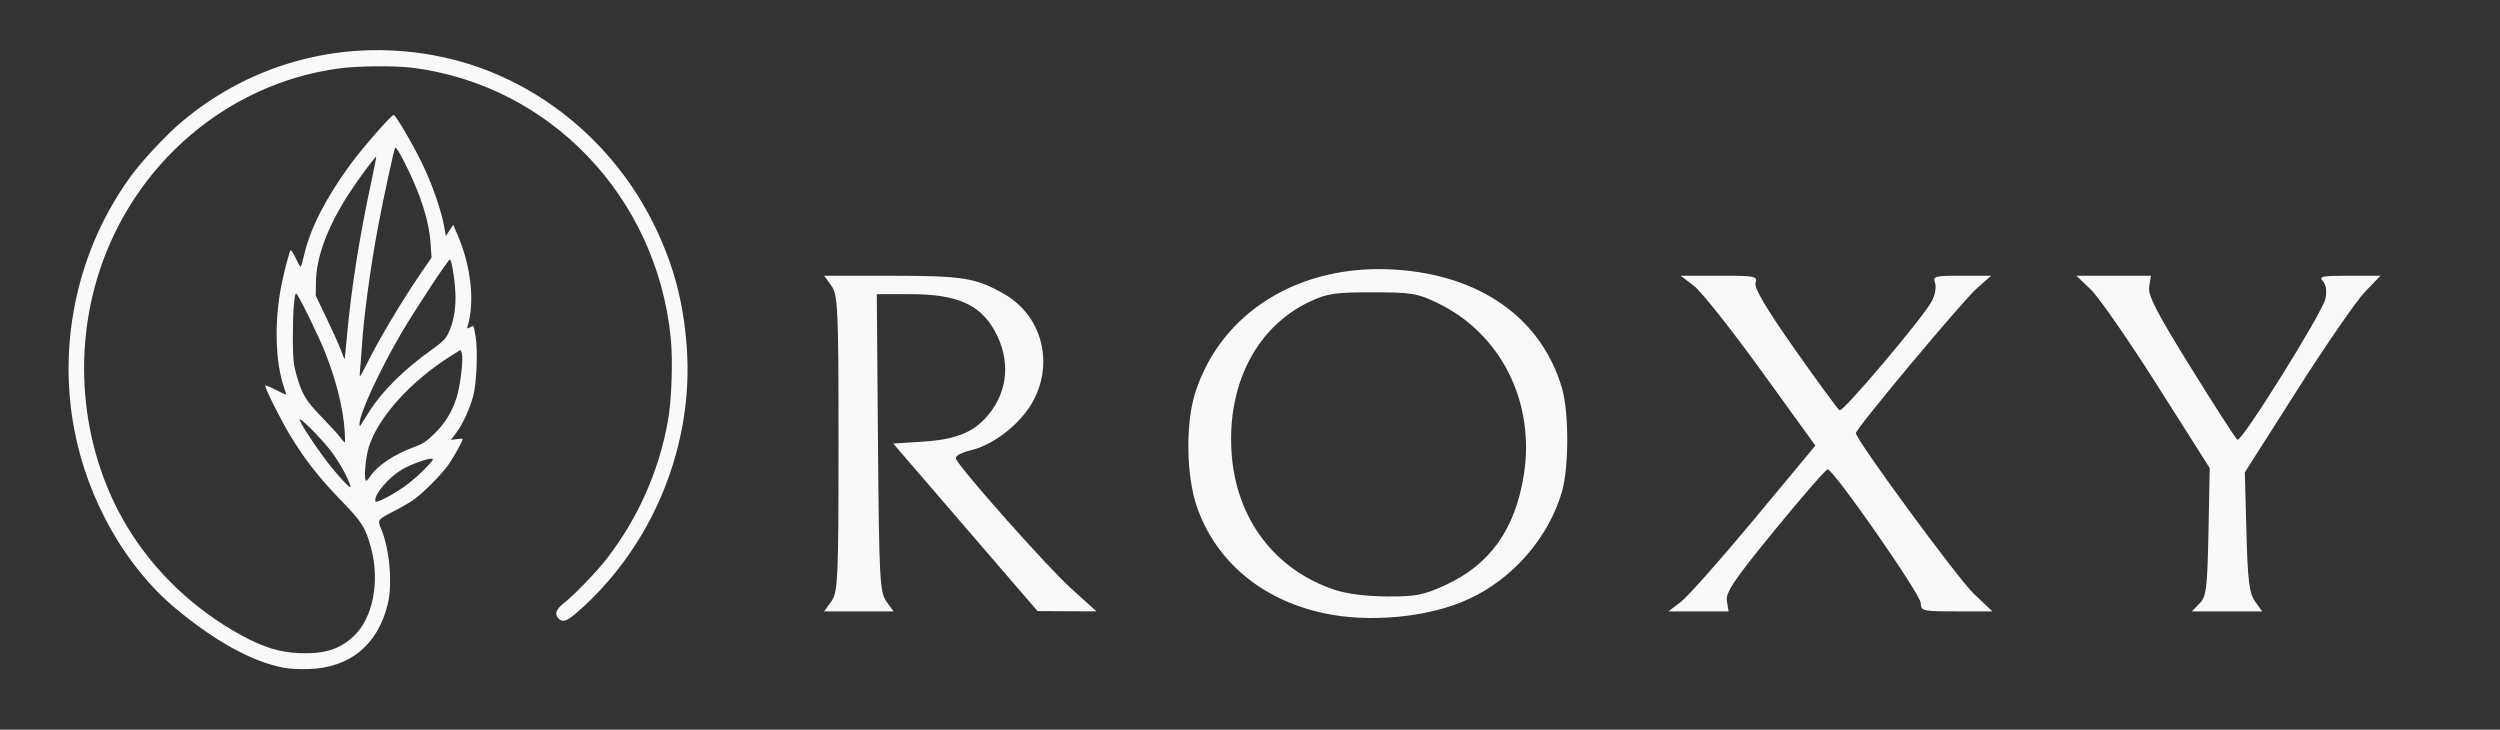
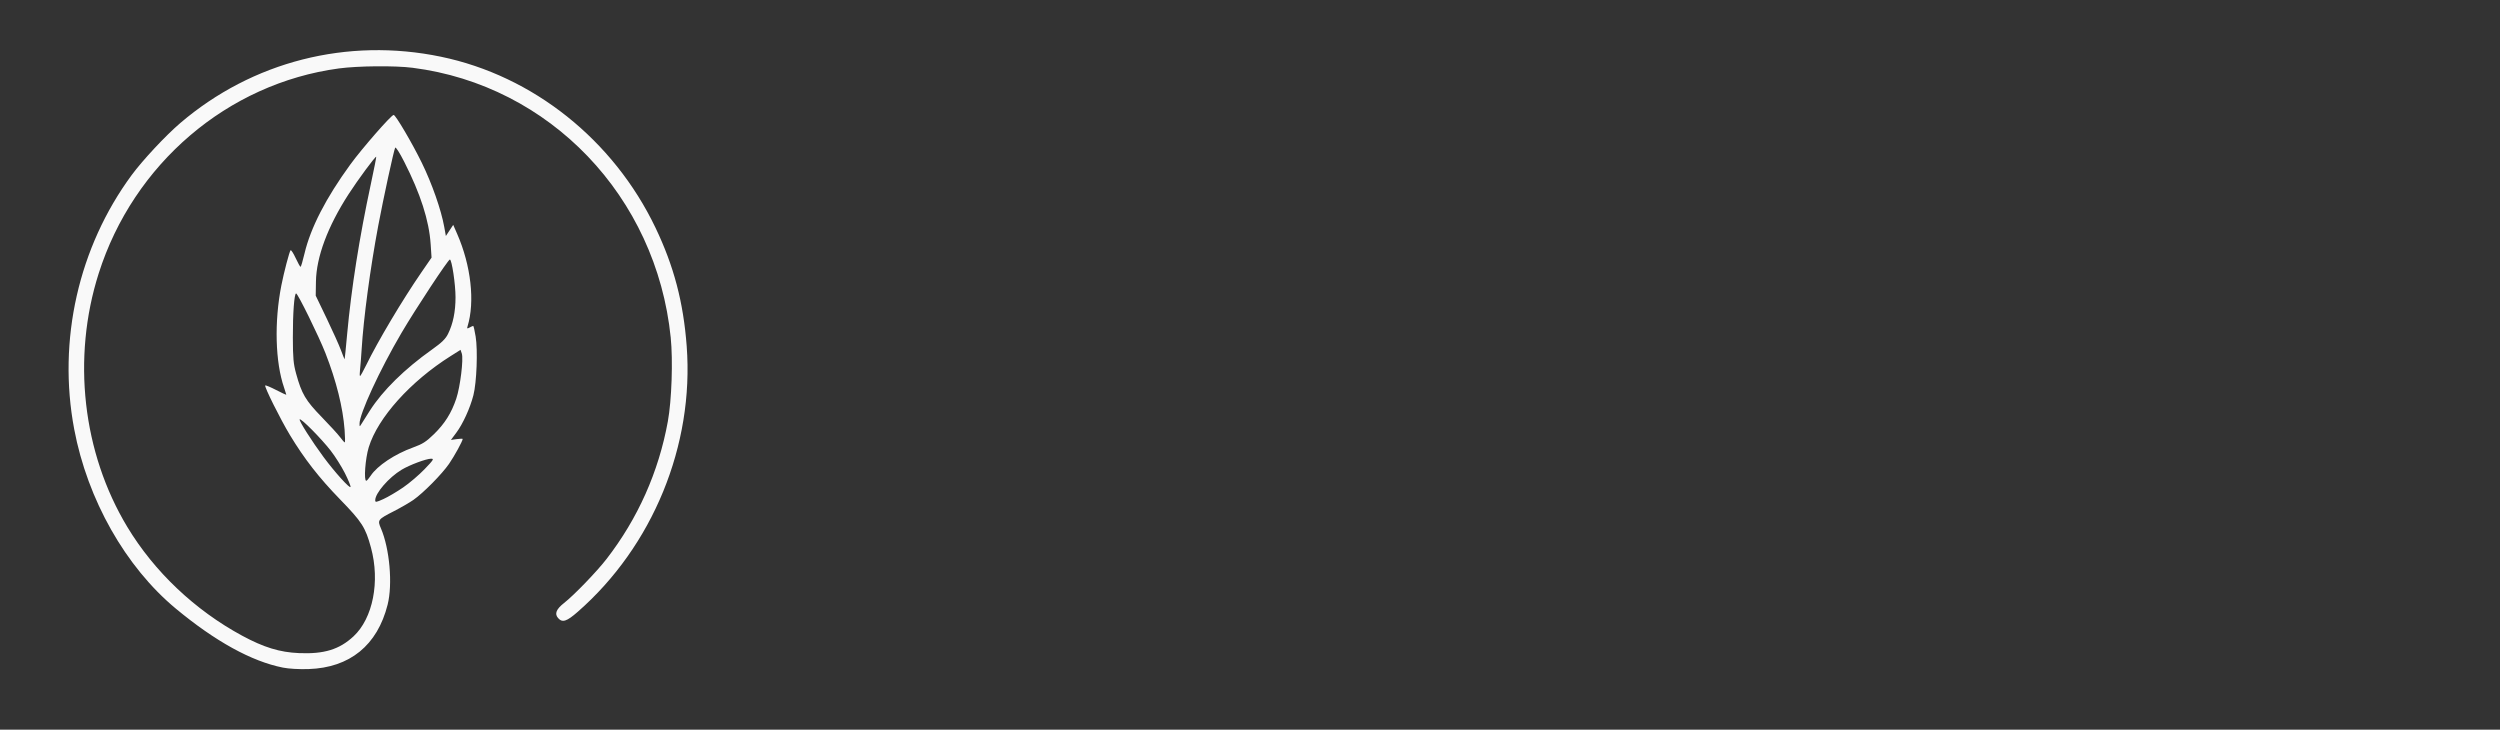
<svg xmlns="http://www.w3.org/2000/svg" xmlns:ns1="http://sodipodi.sourceforge.net/DTD/sodipodi-0.dtd" xmlns:ns2="http://www.inkscape.org/namespaces/inkscape" id="Layer_1" data-name="Layer 1" viewBox="0 0 1090.493 318.289" version="1.1" ns1:docname="logo.svg" ns2:version="1.1.2 (b8e25be8, 2022-02-05)">
  <rect x="0" y="0" width="1090.493" height="318.289" fill="#333333" stroke="none" />
  <ns1:namedview id="namedview901" pagecolor="#ffffff" bordercolor="#666666" borderopacity="1.0" ns2:pageshadow="2" ns2:pageopacity="0.0" ns2:pagecheckerboard="0" showgrid="false" ns2:zoom="0.50043729" ns2:cx="630.44862" ns2:cy="189.83398" ns2:window-width="1384" ns2:window-height="802" ns2:window-x="0" ns2:window-y="25" ns2:window-maximized="0" ns2:current-layer="Layer_1" />
  <defs id="defs838">
    <style id="style836">.cls-1{fill:#fff;}</style>
    <clipPath clipPathUnits="userSpaceOnUse" id="clipPath1466">
-       <rect style="fill:#cccccc" id="rect1468" width="305.733" height="49.956" x="443.612" y="501.561" />
-     </clipPath>
+       </clipPath>
  </defs>
  <path style="fill:#f9f9f9;stroke-width:0.634" d="M 123.329,291.191 C 109.72,288.475 93.891,279.751 76.715,265.498 54.776,247.294 38.171,217.978 32.365,187.2 25.06,148.47 34.255,107.815 57.433,76.368 c 4.793,-6.503 14.84,-17.259 21.176,-22.671 31.487,-26.896 72.881,-37.434 113.732,-28.955 40.208,8.346 75.252,36.283 93.595,74.614 8.021,16.761 12.154,32.459 13.599,51.644 3.257,43.248 -14.782,87.225 -47.533,115.879 -4.854,4.247 -6.702,4.834 -8.561,2.72 -1.634,-1.858 -0.833,-3.875 2.61,-6.579 4.362,-3.424 14.204,-13.618 18.483,-19.144 13.716,-17.71 22.785,-38.055 26.784,-60.084 1.675,-9.228 2.266,-26.537 1.247,-36.574 C 286.33,85.757 239.833,37.178 179.95,29.562 172.288,28.587 156.118,28.734 147.82,29.853 99.279,36.4 58.233,71.441 43.036,119.306 c -11.706,36.868 -7.043,78.124 12.491,110.531 11.761,19.511 29.468,36.288 50.058,47.429 9.475,5.127 16.428,7.257 24.86,7.617 10.908,0.466 17.56,-1.573 23.719,-7.272 8.499,-7.863 11.676,-23.942 7.653,-38.736 -2.407,-8.852 -3.917,-11.21 -13.457,-21.024 -9.19,-9.453 -15.635,-17.724 -21.9,-28.103 -4.162,-6.894 -11.249,-21.117 -10.769,-21.611 0.174,-0.179 2.316,0.71 4.759,1.976 2.443,1.266 4.442,2.19 4.442,2.053 0,-0.137 -0.438,-1.516 -0.973,-3.065 -3.857,-11.164 -4.322,-28.708 -1.182,-44.646 1.121,-5.693 3.469,-14.647 4.01,-15.291 0.226,-0.269 1.22,1.251 2.208,3.379 0.988,2.128 1.956,3.865 2.151,3.86 0.195,-0.004 0.964,-2.599 1.709,-5.765 2.644,-11.237 9.377,-24.322 20.028,-38.926 5.162,-7.077 17.851,-21.591 18.87,-21.584 0.859,0.006 8.106,12.332 12.295,20.912 4.45,9.114 8.422,20.458 9.755,27.854 l 0.728,4.042 1.601,-2.424 1.601,-2.424 1.721,3.934 c 6.044,13.812 7.817,29.603 4.531,40.347 -0.311,1.016 -0.183,1.083 0.908,0.483 0.698,-0.384 1.403,-0.699 1.566,-0.699 0.164,0 0.639,2.084 1.057,4.632 0.985,6.007 0.449,20.045 -0.978,25.614 -1.437,5.609 -4.577,12.495 -7.452,16.343 l -2.354,3.151 2.567,-0.354 c 1.412,-0.195 2.567,-0.227 2.567,-0.072 0,0.873 -3.654,7.541 -5.95,10.858 -3.131,4.522 -11.203,12.693 -15.536,15.726 -1.669,1.168 -5.496,3.382 -8.505,4.92 -7.066,3.613 -7.241,3.844 -5.673,7.492 3.813,8.87 5.17,24.392 2.913,33.321 -4.477,17.707 -16.48,27.473 -34.486,28.059 -4.154,0.135 -8.615,-0.122 -11.258,-0.65 z m 52.539,-78.582 c 2.752,-1.891 6.966,-5.485 9.365,-7.988 3.879,-4.047 4.19,-4.549 2.815,-4.537 -2.162,0.019 -9.417,2.736 -12.879,4.823 -5.564,3.355 -11.497,10.205 -11.497,13.273 0,1.013 0.359,0.963 3.596,-0.504 1.978,-0.896 5.848,-3.176 8.6,-5.067 z m -25.427,-6.218 c -1.477,-2.922 -4.272,-7.349 -6.21,-9.839 -4.147,-5.327 -12.952,-14.207 -13.514,-13.629 -0.453,0.466 5.276,9.505 10.461,16.503 4.836,6.527 11.442,13.842 11.721,12.979 0.125,-0.386 -0.981,-3.093 -2.459,-6.014 z m 11.258,1.106 c 2.886,-4.361 10.501,-9.43 18.51,-12.322 4.112,-1.485 5.672,-2.48 9.069,-5.787 4.717,-4.591 7.629,-9.223 9.737,-15.487 1.732,-5.148 3.226,-17.309 2.418,-19.689 l -0.546,-1.61 -4.291,2.7 c -17.528,11.027 -31.798,26.909 -35.753,39.789 -1.507,4.909 -2.226,14.639 -1.08,14.628 0.258,-0.002 1.13,-1.002 1.937,-2.222 z m -11.384,-19.938 c -0.735,-9.841 -3.595,-21.317 -8.35,-33.502 -2.852,-7.308 -12.059,-26.051 -12.801,-26.059 -0.809,-0.008 -1.457,8.783 -1.423,19.302 0.029,8.963 0.252,11.409 1.428,15.691 2.418,8.802 4.124,11.698 11.121,18.885 3.524,3.62 7.164,7.602 8.089,8.849 0.924,1.247 1.829,2.267 2.011,2.267 0.182,0 0.148,-2.444 -0.075,-5.432 z m 11.021,-8.45 c 5.591,-8.763 15.132,-18.15 27.041,-26.601 4.317,-3.064 5.958,-4.657 7.04,-6.838 2.201,-4.436 3.28,-9.71 3.28,-16.043 4.7e-4,-5.638 -1.619,-16.436 -2.465,-16.436 -0.745,0 -14.96,21.566 -21.09,31.996 -9.551,16.251 -18.432,35.512 -18.315,39.723 0.036,1.282 0.06,1.285 0.782,0.097 0.41,-0.674 2.087,-3.329 3.726,-5.899 z m -1.659,-19.743 c 5.148,-10.553 15.818,-28.479 24.184,-40.631 l 4.38,-6.362 -0.389,-5.865 c -0.684,-10.31 -4.431,-21.983 -11.54,-35.952 -2.104,-4.135 -3.692,-6.595 -3.945,-6.114 -0.593,1.129 -5.123,22.001 -7.369,33.948 -3.505,18.647 -6.428,40.424 -7.257,54.058 -0.204,3.363 -0.519,7.344 -0.7,8.849 -0.18,1.504 -0.173,2.735 0.015,2.735 0.189,0 1.367,-2.1 2.619,-4.666 z m -8.249,-13.675 c 1.827,-19.92 5.329,-42.11 10.303,-65.276 1.401,-6.524 2.471,-11.939 2.379,-12.034 -0.33,-0.339 -8.01,10.049 -12.03,16.272 -9.149,14.161 -14.098,27.409 -14.268,38.193 l -0.097,6.114 4.798,9.975 c 2.639,5.486 5.454,11.758 6.255,13.938 0.801,2.18 1.502,3.917 1.557,3.861 0.055,-0.056 0.552,-5.025 1.104,-11.042 z" id="path1070" />
  <path style="fill:#f9f9f9;stroke-width:0.32" d="m 562.567,539.249 c -4.821,-1.168 -8.387,-4.458 -9.894,-9.128 -0.876,-2.714 -0.939,-7.355 -0.138,-10.052 2.07,-6.967 8.235,-11.13 15.715,-10.61 6.741,0.468 11.544,4.223 13.165,10.29 0.554,2.072 0.548,6.906 -0.01,9.002 -1.059,3.978 -3.866,7.53 -7.339,9.29 -3.159,1.601 -7.845,2.093 -11.499,1.208 z m 9.605,-2.392 c 3.54,-1.769 5.543,-4.839 6.23,-9.552 0.926,-6.353 -1.804,-12.327 -6.844,-14.975 -1.555,-0.817 -2.009,-0.898 -5.068,-0.9 -2.941,-0.002 -3.552,0.096 -4.901,0.785 -4.208,2.149 -6.577,7.159 -6.211,13.133 0.351,5.731 3.399,10.174 8.168,11.907 0.936,0.34 2.484,0.552 4.094,0.56 2.258,0.012 2.837,-0.111 4.533,-0.958 z m -48.33,1.386 c 0.519,-0.793 0.567,-1.952 0.567,-13.694 0,-11.742 -0.048,-12.901 -0.567,-13.694 l -0.567,-0.866 5.207,0.002 c 5.753,0.002 6.761,0.181 8.995,1.597 2.888,1.831 3.896,5.782 2.333,9.139 -0.917,1.969 -3.078,3.895 -4.928,4.392 -0.851,0.228 -1.311,0.516 -1.217,0.76 0.336,0.876 7.185,9.365 9.06,11.23 l 2.011,2 -2.323,-0.012 -2.323,-0.012 -5.686,-7.268 -5.686,-7.268 2.326,-0.165 c 2.641,-0.187 4.017,-0.805 5.16,-2.315 1.577,-2.084 1.769,-4.788 0.517,-7.28 -1.173,-2.336 -2.987,-3.2 -6.714,-3.2 h -2.584 l 0.094,12.895 c 0.085,11.71 0.146,12.974 0.661,13.76 l 0.567,0.865 h -2.735 -2.735 z m 66.948,0.033 c 0.544,-0.458 3.15,-3.694 5.789,-7.191 l 4.799,-6.358 -4.261,-6.489 c -2.343,-3.569 -4.733,-6.885 -5.309,-7.369 l -1.048,-0.88 h 3.035 c 2.873,0 3.026,0.034 2.868,0.638 -0.115,0.44 0.848,2.226 3.108,5.765 1.801,2.82 3.383,5.194 3.516,5.276 0.27,0.167 6.516,-7.965 7.253,-9.443 0.261,-0.523 0.382,-1.24 0.27,-1.593 -0.191,-0.603 -0.061,-0.642 2.107,-0.642 h 2.311 l -1.123,1.09 c -1.123,1.091 -9.536,12.174 -9.536,12.563 0,0.578 8.043,12.638 9.301,13.946 l 1.461,1.52 h -2.821 c -2.71,0 -2.821,-0.028 -2.828,-0.72 -0.007,-0.743 -6.872,-11.6 -7.335,-11.6 -0.143,0 -2.017,2.368 -4.166,5.263 -3.235,4.359 -3.884,5.417 -3.775,6.16 l 0.132,0.897 h -2.369 -2.369 z m 40.85,0.16 c 0.541,-0.597 0.621,-1.298 0.71,-6.214 l 0.1,-5.541 -4.1,-7.123 c -2.255,-3.918 -4.618,-7.673 -5.251,-8.346 l -1.15,-1.223 h 2.935 2.935 l -0.139,0.949 c -0.111,0.755 0.561,2.191 3.295,7.046 1.889,3.353 3.536,6.16 3.66,6.237 0.333,0.206 6.691,-11.014 6.93,-12.23 0.127,-0.645 0.053,-1.222 -0.194,-1.52 -0.349,-0.421 -0.09,-0.481 2.067,-0.481 h 2.466 l -1.227,1.407 c -0.675,0.774 -3.08,4.612 -5.344,8.529 l -4.116,7.122 0.125,5.178 c 0.102,4.243 0.226,5.332 0.684,6.031 l 0.559,0.853 h -2.777 -2.777 z m -58.27,-38.326 c -4.066,-1.172 -10.1,-5.052 -13.683,-8.798 -6.686,-6.991 -10.276,-16.829 -9.721,-26.638 0.777,-13.719 9.059,-25.622 21.602,-31.045 13.405,-5.796 29.069,-2.874 39.472,7.362 12.677,12.473 14.387,31.96 4.085,46.554 -1.765,2.5 -5.316,6.274 -6.814,7.241 -0.817,0.528 -0.945,0.535 -1.402,0.078 -0.457,-0.457 -0.227,-0.774 2.535,-3.489 19.392,-19.067 11.057,-50.755 -15.246,-57.958 -2.226,-0.609 -3.394,-0.709 -8.348,-0.709 -5.269,0 -6.019,0.073 -8.8,0.854 -12.178,3.421 -21.058,12.411 -24.388,24.689 -0.607,2.238 -0.711,3.451 -0.721,8.377 -0.01,5.041 0.081,6.097 0.726,8.458 2.031,7.431 6.062,13.641 11.67,17.975 5.266,4.07 9.015,5.74 12.932,5.762 5.214,0.029 8.181,-3.079 8.14,-8.523 -0.031,-4.023 -0.791,-5.716 -3.992,-8.896 -3.014,-2.994 -5.227,-6.012 -7.264,-9.907 l -1.65,-3.156 1.313,0.67 c 0.722,0.368 1.312,0.631 1.309,0.583 -0.002,-0.048 -0.216,-0.878 -0.476,-1.847 -0.848,-3.161 -0.514,-9.332 0.736,-13.6 l 0.281,-0.96 0.658,1.07 0.658,1.07 0.223,-1.319 c 0.548,-3.243 4.464,-9.666 8.794,-14.421 l 1.602,-1.76 0.645,0.8 c 1.19,1.477 4.459,8.458 5.004,10.686 0.478,1.956 0.587,2.141 0.96,1.632 0.383,-0.523 0.475,-0.446 1.034,0.857 0.979,2.285 1.394,4.712 1.275,7.465 -0.086,1.99 -0.004,2.643 0.368,2.933 0.373,0.291 0.47,1.07 0.437,3.52 -0.044,3.337 -0.723,5.943 -2.023,7.768 -0.776,1.09 -0.826,1.433 -0.173,1.183 0.678,-0.26 0.602,0.052 -0.458,1.901 -1.188,2.07 -3.972,4.619 -6.517,5.965 -2.218,1.173 -2.187,1.071 -1.334,4.409 2.34,9.159 -4.414,15.766 -13.451,13.161 z m 14.227,-19.26 c 1.727,-0.92 4.788,-3.632 4.466,-3.955 -0.299,-0.299 -3.931,1.407 -4.845,2.276 -0.945,0.898 -2.044,2.658 -1.661,2.658 0.112,0 1.03,-0.441 2.04,-0.979 z m -5.12,-1.453 c -0.783,-2.06 -5.084,-7.298 -5.582,-6.8 -0.314,0.314 5.223,7.632 5.774,7.632 0.069,0 -0.018,-0.375 -0.192,-0.832 z m 7.014,-3.633 c 3.613,-1.351 5.773,-4.531 6.054,-8.912 l 0.152,-2.372 -0.764,0.398 c -0.42,0.219 -1.727,1.105 -2.904,1.97 -4.562,3.353 -7.62,7.729 -7.62,10.903 v 1.579 l 1.585,-1.425 c 0.916,-0.823 2.393,-1.727 3.497,-2.14 z m -7.658,-3.344 c -0.189,-1.358 -0.703,-3.576 -1.142,-4.93 -0.779,-2.402 -3.816,-8.892 -4.301,-9.192 -0.134,-0.083 -0.345,1.065 -0.469,2.551 -0.237,2.848 0.162,6.143 0.982,8.106 0.39,0.932 4.947,6.206 5.189,6.004 0.046,-0.038 -0.071,-1.181 -0.26,-2.539 z m 3.16,-1.111 c 1.214,-1.874 4.458,-4.967 7.065,-6.738 2.32,-1.575 2.758,-2.605 2.732,-6.421 -0.031,-4.523 -0.25,-4.509 -3.411,0.219 -3.316,4.959 -5.325,8.451 -6.631,11.523 -1.437,3.379 -1.35,3.878 0.245,1.416 z m 4.416,-13.225 c 3.02,-4.582 3.067,-4.78 2.022,-8.58 -0.67,-2.439 -3.012,-7.674 -3.433,-7.674 -0.56,0 -2.978,12.604 -3.745,19.52 -0.738,6.659 -0.726,6.7 0.999,3.52 0.812,-1.496 2.682,-4.55 4.156,-6.786 z m -5.664,-5.854 c 0.379,-2.112 0.973,-5.05 1.322,-6.528 0.348,-1.478 0.581,-2.74 0.517,-2.804 -0.161,-0.161 -2.681,3.322 -4.131,5.708 -1.626,2.677 -2.52,5.154 -2.722,7.546 -0.161,1.91 -0.091,2.168 1.551,5.659 l 1.72,3.658 0.528,-4.699 c 0.29,-2.584 0.837,-6.427 1.216,-8.539 z" id="path1182" clip-path="url(#clipPath1466)" transform="matrix(5.536,0,0,5.028,-2537.368,-2443.961)" />
</svg>